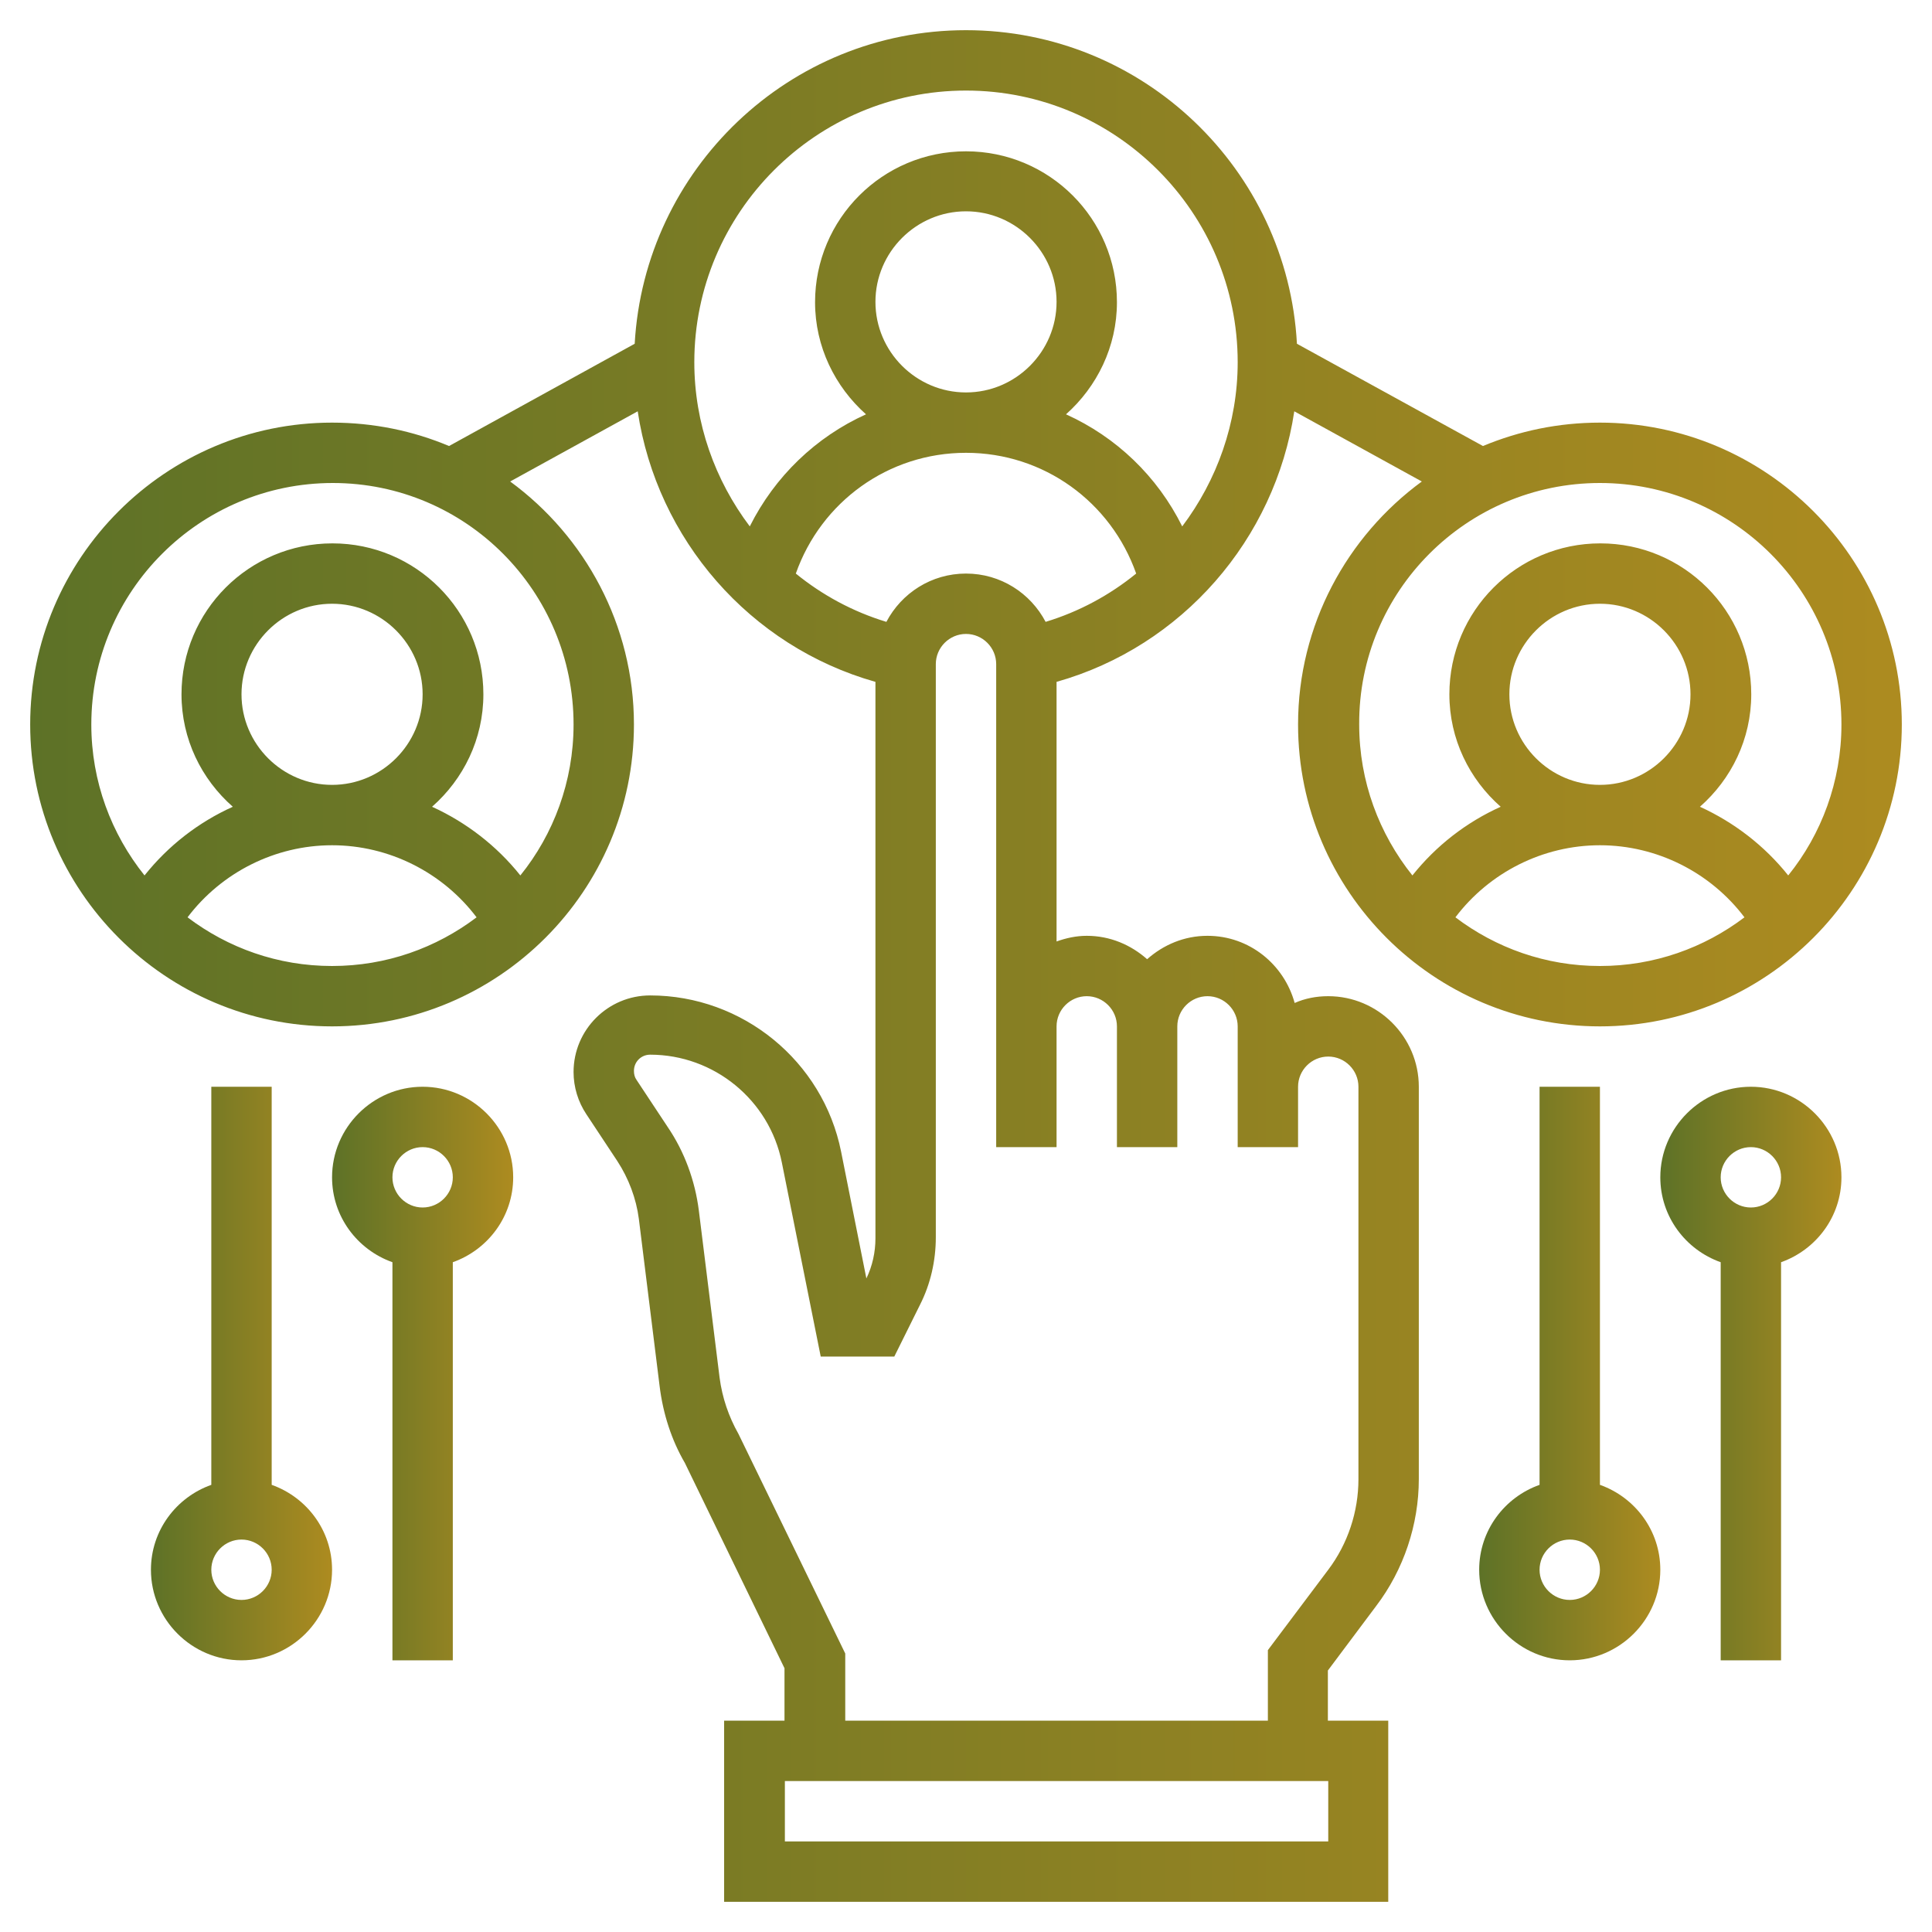
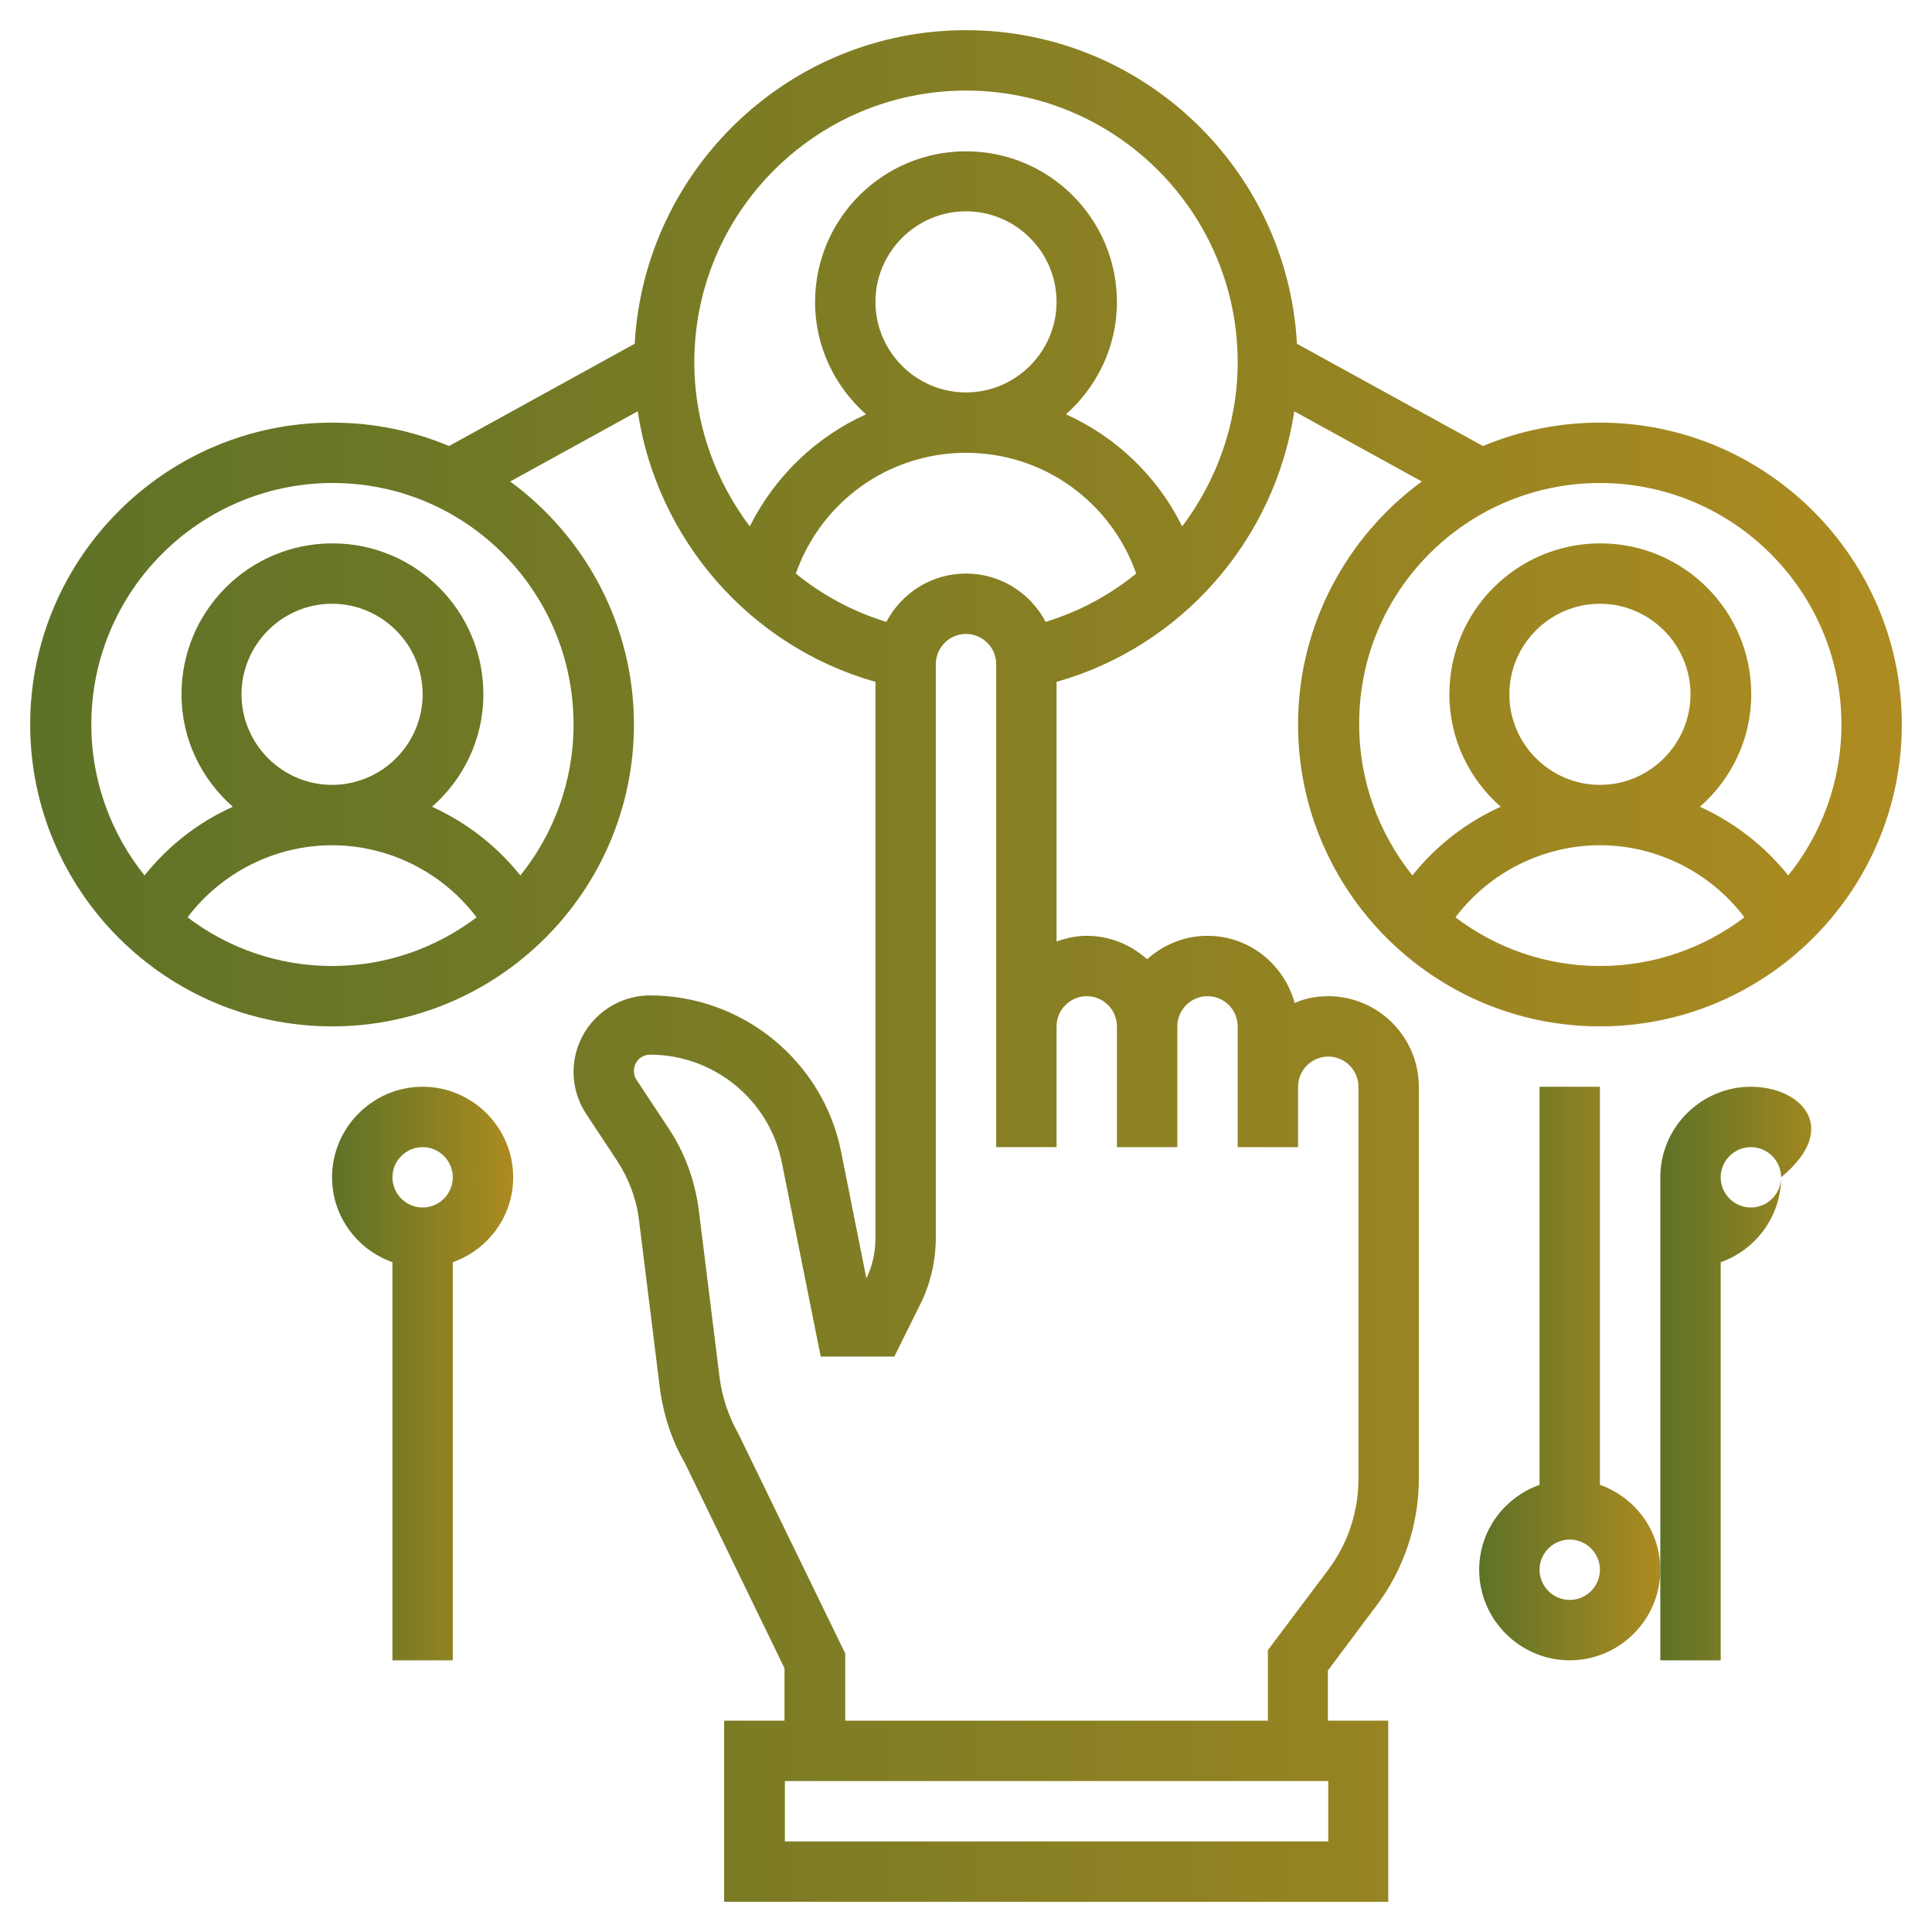
<svg xmlns="http://www.w3.org/2000/svg" version="1.1" id="Layer_1" x="0px" y="0px" viewBox="0 0 512 512" style="enable-background:new 0 0 512 512;" xml:space="preserve">
  <style type="text/css">
	.st0{fill:url(#SVGID_1_);}
	.st1{fill:url(#SVGID_00000176025881252820132860000006698661299187729812_);}
	.st2{fill:url(#SVGID_00000127722452956278139790000013820953499629341097_);}
	.st3{fill:url(#SVGID_00000080189174850907984320000010857441402326993594_);}
	.st4{fill:url(#SVGID_00000106860474747761531010000002064873833070931105_);}
</style>
  <g>
    <linearGradient id="SVGID_1_" gradientUnits="userSpaceOnUse" x1="40" y1="364" x2="88" y2="364">
      <stop offset="0" style="stop-color:#5D7227" />
      <stop offset="1" style="stop-color:#AD8B20" />
    </linearGradient>
-     <path class="st0" d="M72,393.5V288H56v105.5c-9.3,3.3-16,12.1-16,22.5c0,13.2,10.8,24,24,24s24-10.8,24-24   C88,405.6,81.3,396.8,72,393.5z M64,424c-4.4,0-8-3.6-8-8s3.6-8,8-8s8,3.6,8,8S68.4,424,64,424z" />
    <linearGradient id="SVGID_00000053522501428778505360000014704533352606719410_" gradientUnits="userSpaceOnUse" x1="88" y1="364" x2="136" y2="364">
      <stop offset="0" style="stop-color:#5D7227" />
      <stop offset="1" style="stop-color:#AD8B20" />
    </linearGradient>
    <path style="fill:url(#SVGID_00000053522501428778505360000014704533352606719410_);" d="M112,288c-13.2,0-24,10.8-24,24   c0,10.4,6.7,19.2,16,22.5V440h16V334.5c9.3-3.3,16-12.1,16-22.5C136,298.8,125.2,288,112,288z M112,320c-4.4,0-8-3.6-8-8s3.6-8,8-8   s8,3.6,8,8S116.4,320,112,320z" />
    <linearGradient id="SVGID_00000038388515011572845700000007348431331813002142_" gradientUnits="userSpaceOnUse" x1="392" y1="364" x2="440" y2="364">
      <stop offset="0" style="stop-color:#5D7227" />
      <stop offset="1" style="stop-color:#AD8B20" />
    </linearGradient>
    <path style="fill:url(#SVGID_00000038388515011572845700000007348431331813002142_);" d="M424,393.5V288h-16v105.5   c-9.3,3.3-16,12.1-16,22.5c0,13.2,10.8,24,24,24s24-10.8,24-24C440,405.6,433.3,396.8,424,393.5z M416,424c-4.4,0-8-3.6-8-8   s3.6-8,8-8s8,3.6,8,8S420.4,424,416,424z" />
    <linearGradient id="SVGID_00000072969764374003986640000006671121318720591502_" gradientUnits="userSpaceOnUse" x1="440" y1="364" x2="488" y2="364">
      <stop offset="0" style="stop-color:#5D7227" />
      <stop offset="1" style="stop-color:#AD8B20" />
    </linearGradient>
-     <path style="fill:url(#SVGID_00000072969764374003986640000006671121318720591502_);" d="M464,288c-13.2,0-24,10.8-24,24   c0,10.4,6.7,19.2,16,22.5V440h16V334.5c9.3-3.3,16-12.1,16-22.5C488,298.8,477.2,288,464,288z M464,320c-4.4,0-8-3.6-8-8s3.6-8,8-8   s8,3.6,8,8S468.4,320,464,320z" />
+     <path style="fill:url(#SVGID_00000072969764374003986640000006671121318720591502_);" d="M464,288c-13.2,0-24,10.8-24,24   V440h16V334.5c9.3-3.3,16-12.1,16-22.5C488,298.8,477.2,288,464,288z M464,320c-4.4,0-8-3.6-8-8s3.6-8,8-8   s8,3.6,8,8S468.4,320,464,320z" />
    <linearGradient id="SVGID_00000149364615657352623910000005521850683201675148_" gradientUnits="userSpaceOnUse" x1="8" y1="256" x2="504" y2="256">
      <stop offset="0" style="stop-color:#5D7227" />
      <stop offset="1" style="stop-color:#AD8B20" />
    </linearGradient>
    <path style="fill:url(#SVGID_00000149364615657352623910000005521850683201675148_);" d="M352,264c-3.2,0-6.2,0.6-8.9,1.8   c-2.8-10.2-12-17.8-23.1-17.8c-6.2,0-11.7,2.4-16,6.2c-4.3-3.8-9.8-6.2-16-6.2c-2.8,0-5.5,0.6-8,1.5v-68.8   c33.3-9.4,57.9-37.8,63-71.7l33.8,18.6C357,142.1,344,165.6,344,192c0,44.1,35.9,80,80,80s80-35.9,80-80s-35.9-80-80-80   c-11,0-21.4,2.2-31,6.2l-49.3-27.1C341.2,44.9,302.9,8,256,8s-85.2,36.9-87.8,83.1L119,118.2c-9.5-4-20-6.2-31-6.2   c-44.1,0-80,35.9-80,80s35.9,80,80,80s80-35.9,80-80c0-26.4-13-49.9-32.8-64.4L169,109c5.1,33.9,29.7,62.3,63,71.7v147.5   c0,3.6-0.8,7.3-2.4,10.6l-6.7-33.6c-4.8-24-26.1-41.4-50.6-41.4c-11.2,0-20.3,9.1-20.3,20.3c0,4,1.2,7.9,3.4,11.2l8.2,12.4   c3,4.6,5,9.9,5.7,15.3l5.5,44.3c0.9,7.4,3.2,14.4,6.7,20.4l26.4,54.4V456h-16v48h176v-48h-16v-13.3l12.8-17.1   C372,416,376,404,376,392V288C376,274.8,365.2,264,352,264L352,264z M424,256c-14.4,0-27.6-4.8-38.3-12.9   c9-11.9,23.2-19.1,38.3-19.1s29.3,7.2,38.3,19.1C451.6,251.2,438.4,256,424,256z M400,184c0-13.2,10.8-24,24-24s24,10.8,24,24   s-10.8,24-24,24S400,197.2,400,184z M424,128c35.3,0,64,28.7,64,64c0,15.1-5.3,29.1-14.1,40c-6.3-7.9-14.4-14.1-23.4-18.2   c8.3-7.3,13.6-17.9,13.6-29.8c0-22.1-17.9-40-40-40s-40,17.9-40,40c0,11.9,5.3,22.5,13.6,29.8c-9.1,4.1-17.1,10.3-23.4,18.2   c-8.8-11-14.1-24.9-14.1-40C360,156.7,388.7,128,424,128z M88,256c-14.4,0-27.6-4.8-38.3-12.9c9-11.9,23.2-19.1,38.3-19.1   s29.3,7.2,38.3,19.1C115.6,251.2,102.4,256,88,256z M64,184c0-13.2,10.8-24,24-24s24,10.8,24,24s-10.8,24-24,24S64,197.2,64,184z    M152,192c0,15.1-5.3,29.1-14.1,40c-6.3-7.9-14.4-14.1-23.4-18.2c8.3-7.3,13.6-17.9,13.6-29.8c0-22.1-17.9-40-40-40s-40,17.9-40,40   c0,11.9,5.3,22.5,13.6,29.8c-9.1,4.1-17.1,10.3-23.4,18.2c-8.8-11-14.1-24.9-14.1-40c0-35.3,28.7-64,64-64S152,156.7,152,192z    M184,96c0-39.7,32.3-72,72-72s72,32.3,72,72c0,16.1-5.5,31.3-14.7,43.5c-6.6-13.3-17.5-23.7-30.8-29.7   c8.2-7.3,13.5-17.9,13.5-29.7c0-22.1-17.9-40-40-40s-40,17.9-40,40c0,11.8,5.3,22.4,13.5,29.7c-13.3,6-24.2,16.5-30.8,29.7   C189.5,127.3,184,112.2,184,96L184,96z M280,80c0,13.2-10.8,24-24,24s-24-10.8-24-24s10.8-24,24-24S280,66.8,280,80z M210.9,152   c6.7-19,24.5-32,45.1-32c20.6,0,38.4,13,45.1,32c-7,5.7-15.1,10.1-24,12.8c-4-7.6-11.9-12.8-21.1-12.8s-17.1,5.2-21.1,12.8   C226,162.1,217.9,157.7,210.9,152z M352,488H208v-16h144V488z M360,392c0,8.6-2.8,17.1-8,24l-16,21.3V456H224v-17.8L195.7,380   c-2.6-4.6-4.3-9.6-5-14.9l-5.5-44.3c-1-7.9-3.8-15.6-8.3-22.2l-8.2-12.4c-0.5-0.7-0.7-1.5-0.7-2.4c0-2.4,1.9-4.3,4.3-4.3   c16.9,0,31.6,12,34.9,28.6l10.3,51.4h19.5l6.8-13.7c2.8-5.5,4.2-11.7,4.2-17.9V176c0-4.4,3.6-8,8-8c4.4,0,8,3.6,8,8v96v32h16v-32   c0-4.4,3.6-8,8-8s8,3.6,8,8v32h16v-32c0-4.4,3.6-8,8-8s8,3.6,8,8v16v16h16v-16c0-4.4,3.6-8,8-8s8,3.6,8,8V392z" />
  </g>
</svg>